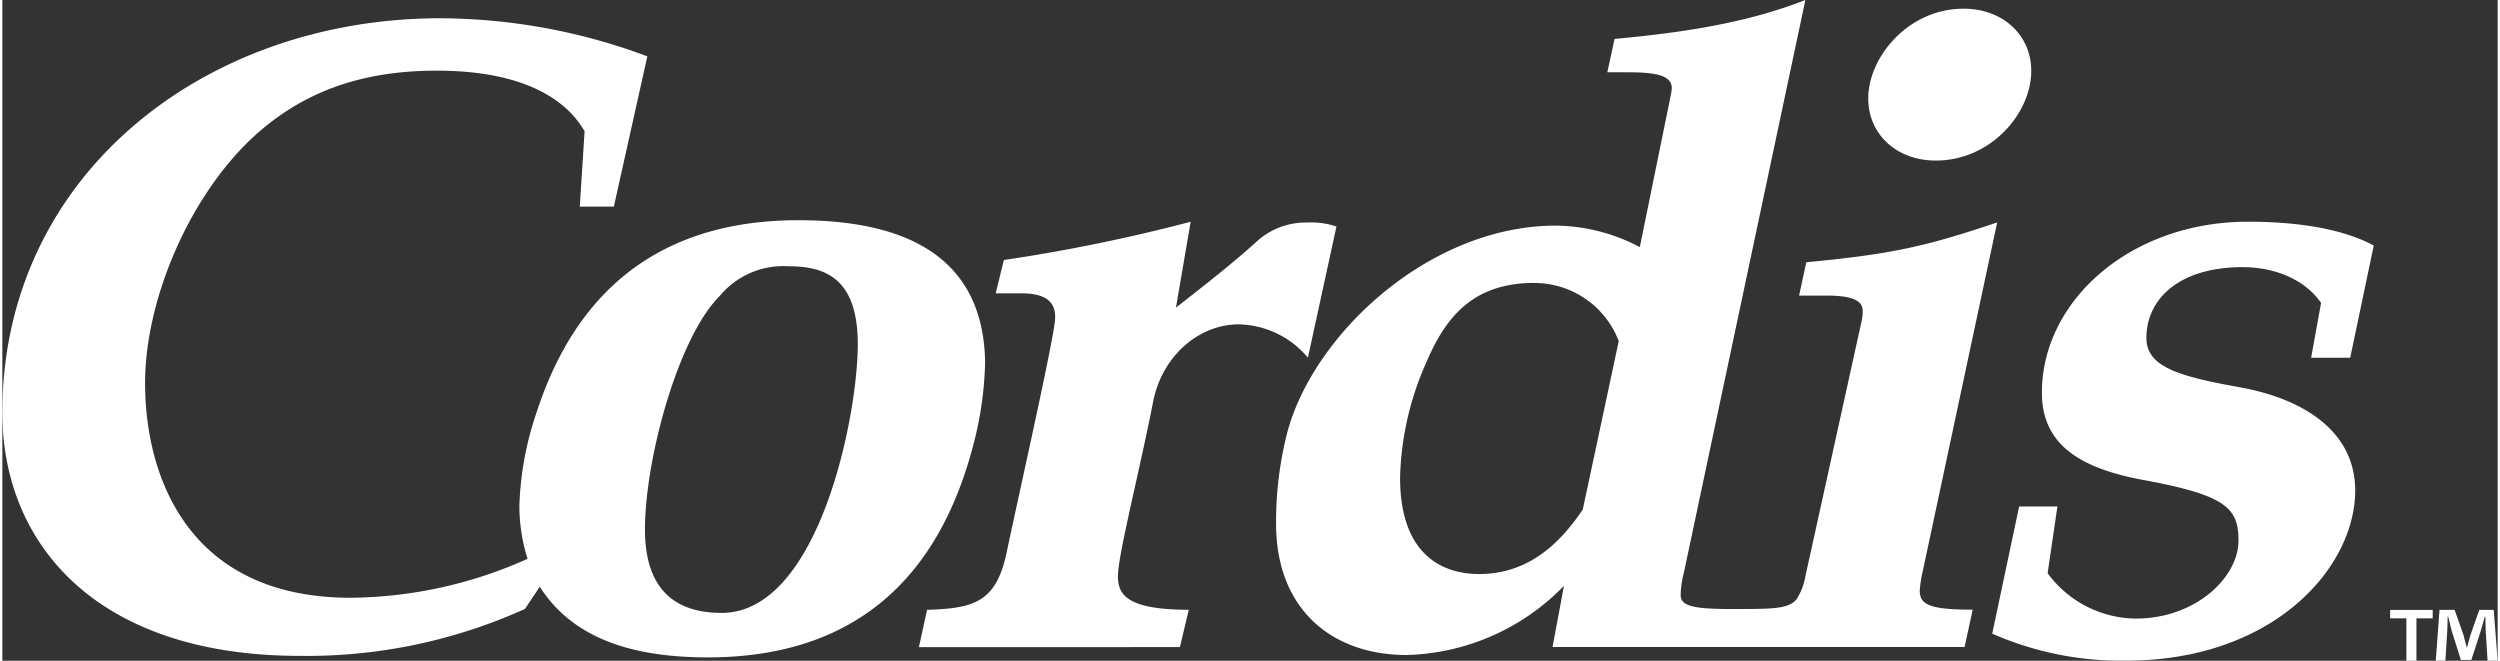
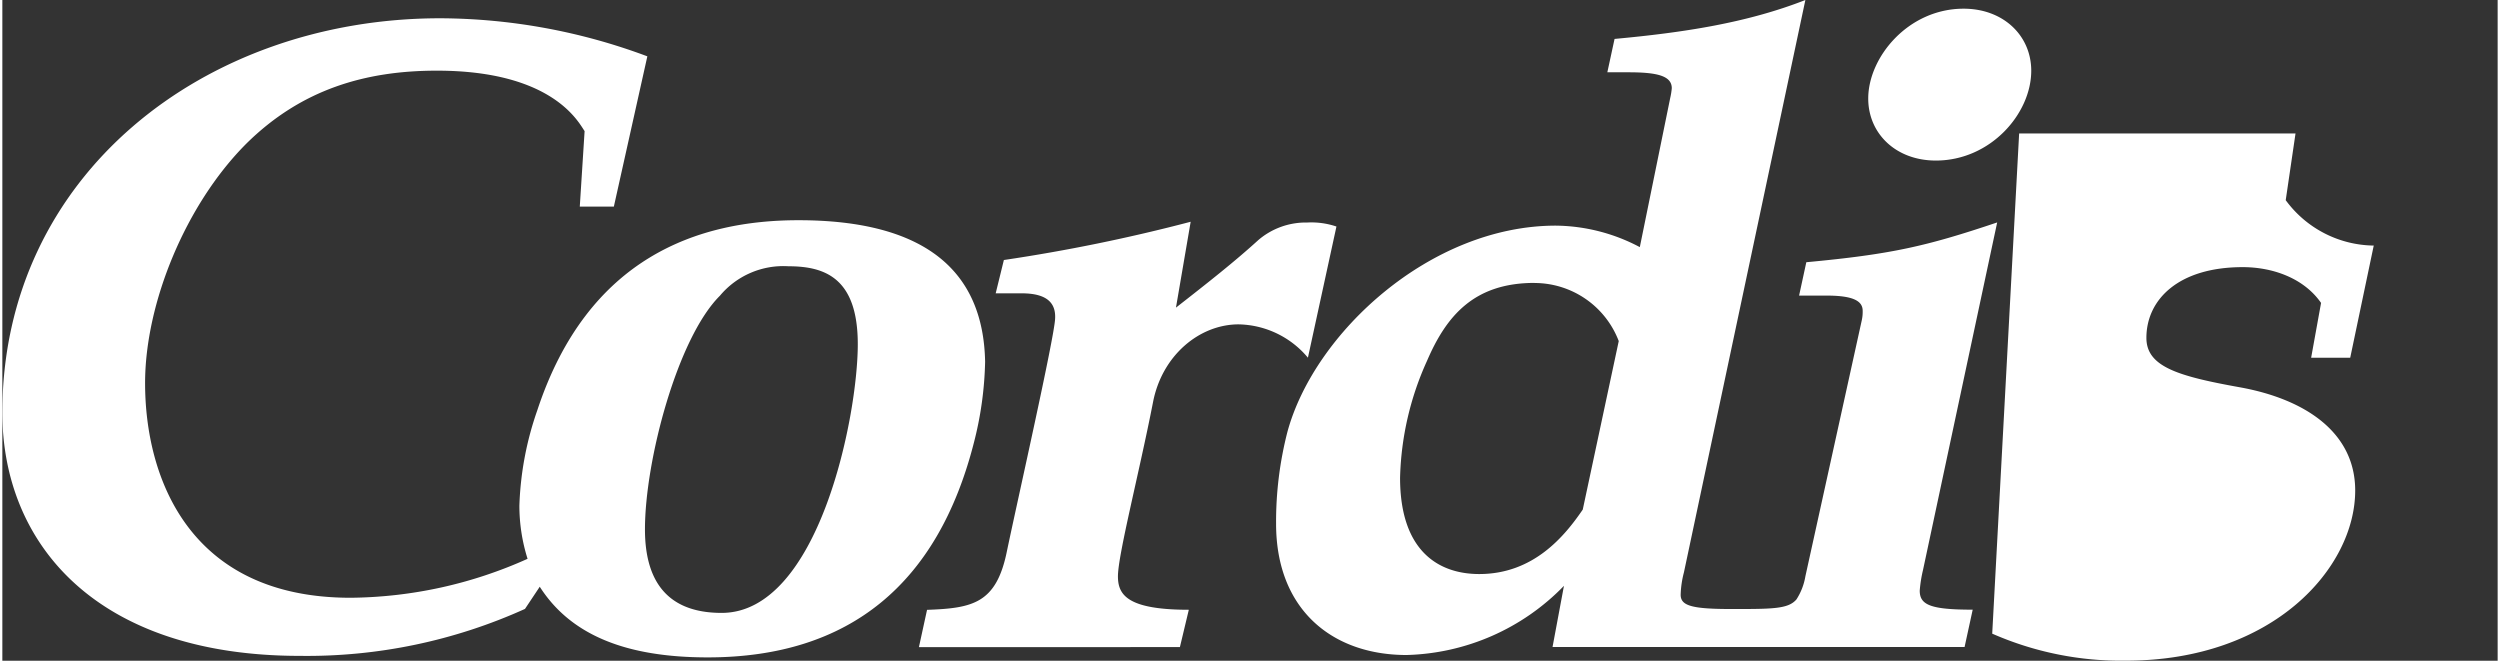
<svg xmlns="http://www.w3.org/2000/svg" width="140px" height="37px" viewBox="0 0 1036.47 274.44">
  <rect x="0" y="0" width="1036.47" height="274.44" fill="#333333" stroke="none" />
  <defs>
    <style>.cls-1{fill:#fff;}</style>
  </defs>
  <g id="Layer_2" data-name="Layer 2">
    <g id="Layer_1-2" data-name="Layer 1">
-       <path id="Path_4017" data-name="Path 4017" class="cls-1" d="M975.23,148.59,985,102c-12.18-6.63-30.46-9.91-52.17-9.91-49.1,0-85.67,33-85.67,71,0,21.19,15.21,31.41,42.66,36.37,33.86,6.3,39,11.56,39,25.06,0,15.22-17.67,32.42-42.72,32.42a46,46,0,0,1-36.56-18.85l4.07-27.71H837.71L826.53,263.2a133.06,133.06,0,0,0,55.55,11.22c61.32,0,95.22-38.64,95.22-70.68,0-24.08-20.67-38-48.11-42.91-25.74-4.63-38.62-8.59-38.62-20.5,0-15.82,13.23-29.37,40-29.37,12.55,0,25.43,4.61,32.55,14.86L959,148.59ZM814.64,3.61c-23,0-39.61,20.15-39.61,37.32,0,14.54,11.48,25.76,28.08,25.76,22.7,0,39.63-19.47,39.63-37.3,0-14.55-11.52-25.78-28.11-25.78M636.47,117.55a37.49,37.49,0,0,1,34.93,24.12l-14.95,70c-7.43,10.87-20.3,26.77-43,26.77-16.3,0-32.88-8.95-32.88-40a124.47,124.47,0,0,1,11.2-48.57c8.09-18.81,19.63-32.36,44.68-32.36m43.7-14.86a75.93,75.93,0,0,0-34.87-8.93c-52.18,0-100.3,44.58-111.47,85.55a149.76,149.76,0,0,0-4.74,38.28c0,35.69,23.37,54.52,54.19,54.52a94.38,94.38,0,0,0,65.38-28.73l-4.74,25.4H815.05l3.37-15.5c-17.61,0-22-2-22-7.92a55.59,55.59,0,0,1,1.37-8.6l30.8-144.33c-29.48,9.92-44,13.24-79.28,16.53l-3,13.86h11.48c11.17,0,14.93,2.32,14.93,6.3a16.38,16.38,0,0,1-.37,3.95L748.92,239.4a25.39,25.39,0,0,1-3.7,9.57c-3.41,4-9.86,4-26.78,4-16.59,0-21.32-1.31-21.32-5.92a40.49,40.49,0,0,1,1.34-9.23L748.92,0c-24.38,9.56-50.78,13.54-79.26,16.17l-3,13.86h8.77c11.53,0,18,1.33,18,6.61a28.15,28.15,0,0,1-.64,4ZM489.12,268.78l3.7-15.5c-25.69,0-29.44-6.3-29.44-13.89,0-8.88,8.83-42.94,14.57-72.32,3.75-19.48,19.31-32.34,35.58-32.34a38.41,38.41,0,0,1,28.76,13.84l11.85-54.48A32.55,32.55,0,0,0,542,92.43a30.34,30.34,0,0,0-20.31,7.29c-9.8,8.92-20.67,17.49-34.21,28.06l6.11-35.67A719.21,719.21,0,0,1,416,108l-3.4,13.84H423.4c10.88,0,14.24,4.31,13.88,10.57-.34,7.92-15.58,75.3-20,96.46-4.38,21.79-14.22,23.76-33.19,24.44l-3.38,15.5Zm-265.9-25.07c12.86,20.13,35.92,29.35,69.78,29.35,59.31,0,95.56-31,110.45-88.8a145.81,145.81,0,0,0,4.76-34c-.7-37.33-24.41-58.79-77.56-58.79-41.36,0-87.4,15.18-108.44,78.93A132.56,132.56,0,0,0,214.76,210a73.37,73.37,0,0,0,3.4,22.11,182.72,182.72,0,0,1-73.53,16.18c-67,0-85.34-49.83-85.34-89.17,0-33.33,16.95-74.3,42-99.4,23-22.77,49.78-30.37,79.2-30.37,48.47,0,59,21.8,61.36,25.1l-2,31.36H254L267.91,23.4a248,248,0,0,0-86-15.81C83.68,7.59,0,73,0,171.38c0,53.81,38.27,101.05,123.64,101.05a219.84,219.84,0,0,0,93.45-19.51Zm43.7-23.8c0-28.72,13.55-79.6,31.15-97.09a34.34,34.34,0,0,1,28.47-12.22c15.23,0,28.78,4.94,28.78,32.38,0,30-16.25,111.6-56.55,111.6-24.72,0-31.85-15.84-31.85-34.69" />
-       <path class="cls-1" d="M1009.49,253.34v3.5h-6.75v17.6h-4.18v-17.6h-6.75v-3.5Zm22.8,21.1-.78-12.41c-.08-1.63-.08-3.64-.15-5.89h-.24c-.54,1.86-1.16,4.34-1.78,6.28l-3.8,11.71h-4.34l-3.8-12c-.39-1.63-1-4.11-1.47-6h-.24c0,1.94-.07,3.95-.15,5.89l-.77,12.41h-4l1.55-21.1h6.28l3.65,10.32c.46,1.63.85,3.18,1.39,5.35h.08c.54-1.94,1-3.72,1.47-5.27l3.65-10.4h6l1.62,21.1Z" />
+       <path id="Path_4017" data-name="Path 4017" class="cls-1" d="M975.23,148.59,985,102a46,46,0,0,1-36.56-18.85l4.07-27.71H837.71L826.53,263.2a133.06,133.06,0,0,0,55.55,11.22c61.32,0,95.22-38.64,95.22-70.68,0-24.08-20.67-38-48.11-42.91-25.74-4.63-38.62-8.59-38.62-20.5,0-15.82,13.23-29.37,40-29.37,12.55,0,25.43,4.61,32.55,14.86L959,148.59ZM814.64,3.61c-23,0-39.61,20.15-39.61,37.32,0,14.54,11.48,25.76,28.08,25.76,22.7,0,39.63-19.47,39.63-37.3,0-14.55-11.52-25.78-28.11-25.78M636.47,117.55a37.49,37.49,0,0,1,34.93,24.12l-14.95,70c-7.43,10.87-20.3,26.77-43,26.77-16.3,0-32.88-8.95-32.88-40a124.47,124.47,0,0,1,11.2-48.57c8.09-18.81,19.63-32.36,44.68-32.36m43.7-14.86a75.93,75.93,0,0,0-34.87-8.93c-52.18,0-100.3,44.58-111.47,85.55a149.76,149.76,0,0,0-4.74,38.28c0,35.69,23.37,54.52,54.19,54.52a94.38,94.38,0,0,0,65.38-28.73l-4.74,25.4H815.05l3.37-15.5c-17.61,0-22-2-22-7.92a55.59,55.59,0,0,1,1.37-8.6l30.8-144.33c-29.48,9.92-44,13.24-79.28,16.53l-3,13.86h11.48c11.17,0,14.93,2.32,14.93,6.3a16.38,16.38,0,0,1-.37,3.95L748.92,239.4a25.39,25.39,0,0,1-3.7,9.57c-3.41,4-9.86,4-26.78,4-16.59,0-21.32-1.31-21.32-5.92a40.49,40.49,0,0,1,1.34-9.23L748.92,0c-24.38,9.56-50.78,13.54-79.26,16.17l-3,13.86h8.77c11.53,0,18,1.33,18,6.61a28.15,28.15,0,0,1-.64,4ZM489.12,268.78l3.7-15.5c-25.69,0-29.44-6.3-29.44-13.89,0-8.88,8.83-42.94,14.57-72.32,3.75-19.48,19.31-32.34,35.58-32.34a38.41,38.41,0,0,1,28.76,13.84l11.85-54.48A32.55,32.55,0,0,0,542,92.43a30.34,30.34,0,0,0-20.31,7.29c-9.8,8.92-20.67,17.49-34.21,28.06l6.11-35.67A719.21,719.21,0,0,1,416,108l-3.4,13.84H423.4c10.88,0,14.24,4.31,13.88,10.57-.34,7.92-15.58,75.3-20,96.46-4.38,21.79-14.22,23.76-33.19,24.44l-3.38,15.5Zm-265.9-25.07c12.86,20.13,35.92,29.35,69.78,29.35,59.31,0,95.56-31,110.45-88.8a145.81,145.81,0,0,0,4.76-34c-.7-37.33-24.41-58.79-77.56-58.79-41.36,0-87.4,15.18-108.44,78.93A132.56,132.56,0,0,0,214.76,210a73.37,73.37,0,0,0,3.4,22.11,182.72,182.72,0,0,1-73.53,16.18c-67,0-85.34-49.83-85.34-89.17,0-33.33,16.95-74.3,42-99.4,23-22.77,49.78-30.37,79.2-30.37,48.47,0,59,21.8,61.36,25.1l-2,31.36H254L267.91,23.4a248,248,0,0,0-86-15.81C83.68,7.59,0,73,0,171.38c0,53.81,38.27,101.05,123.64,101.05a219.84,219.84,0,0,0,93.45-19.51Zm43.7-23.8c0-28.72,13.55-79.6,31.15-97.09a34.34,34.34,0,0,1,28.47-12.22c15.23,0,28.78,4.94,28.78,32.38,0,30-16.25,111.6-56.55,111.6-24.72,0-31.85-15.84-31.85-34.69" />
    </g>
  </g>
</svg>